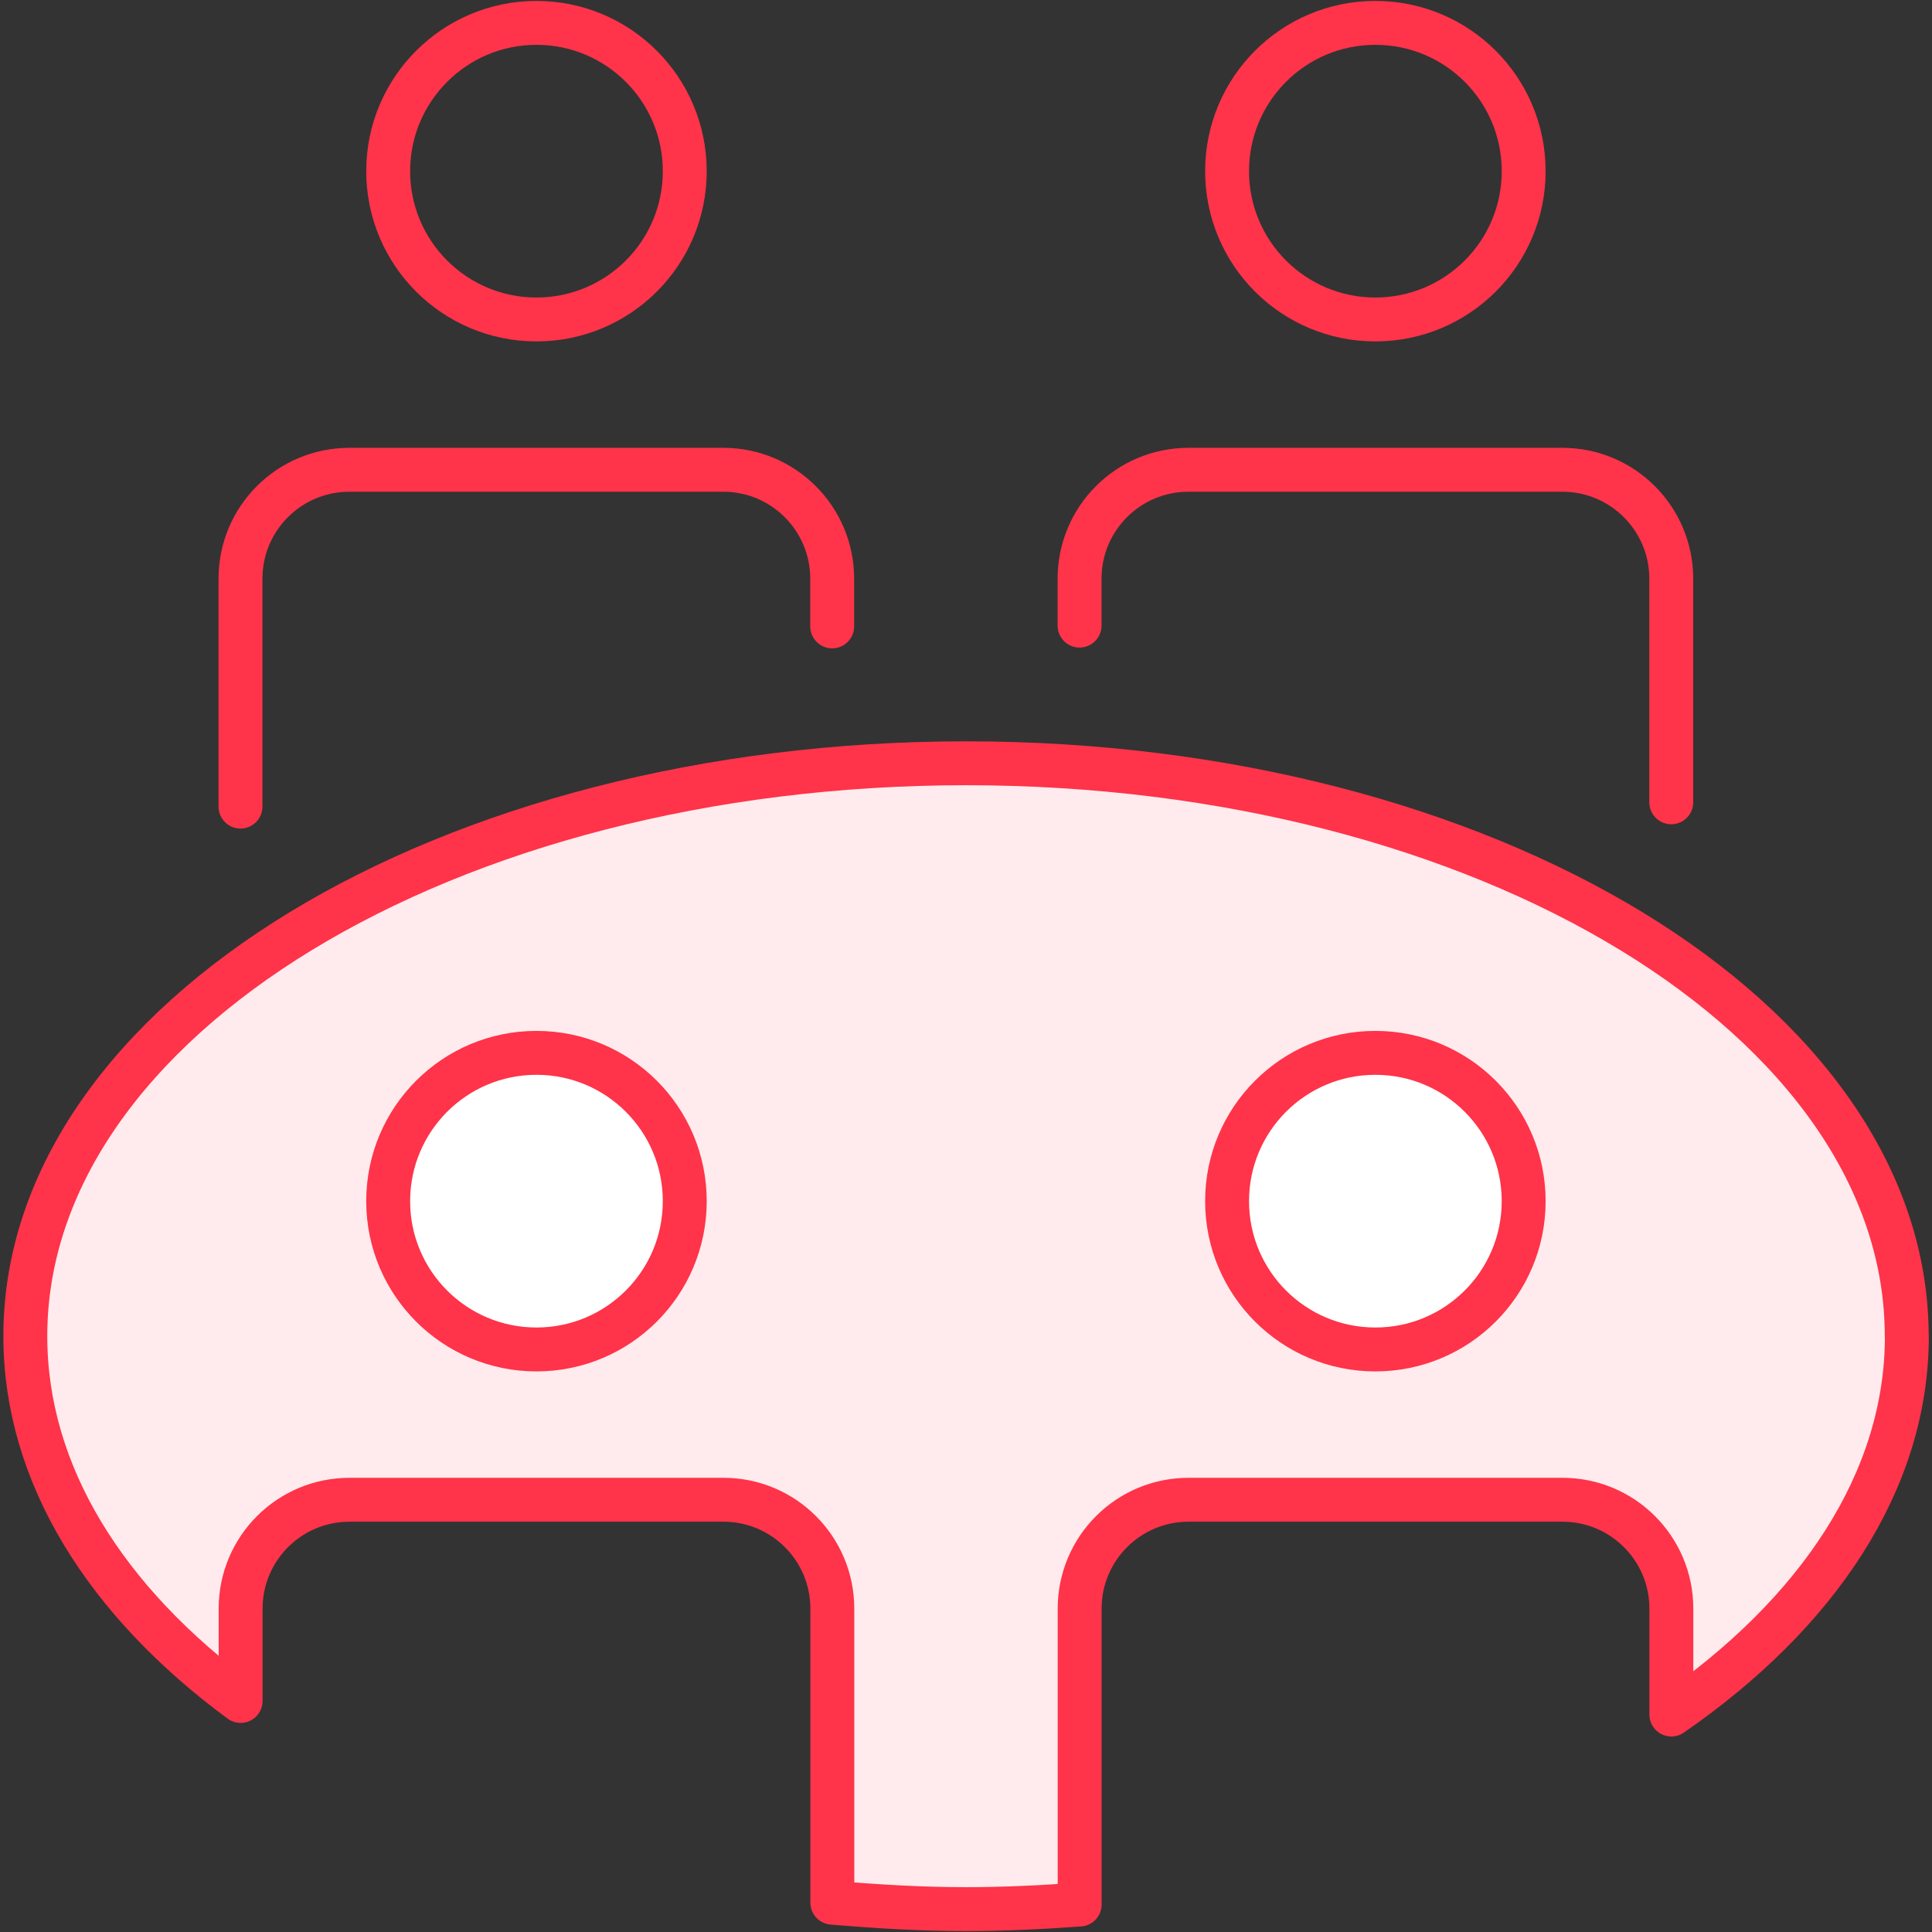
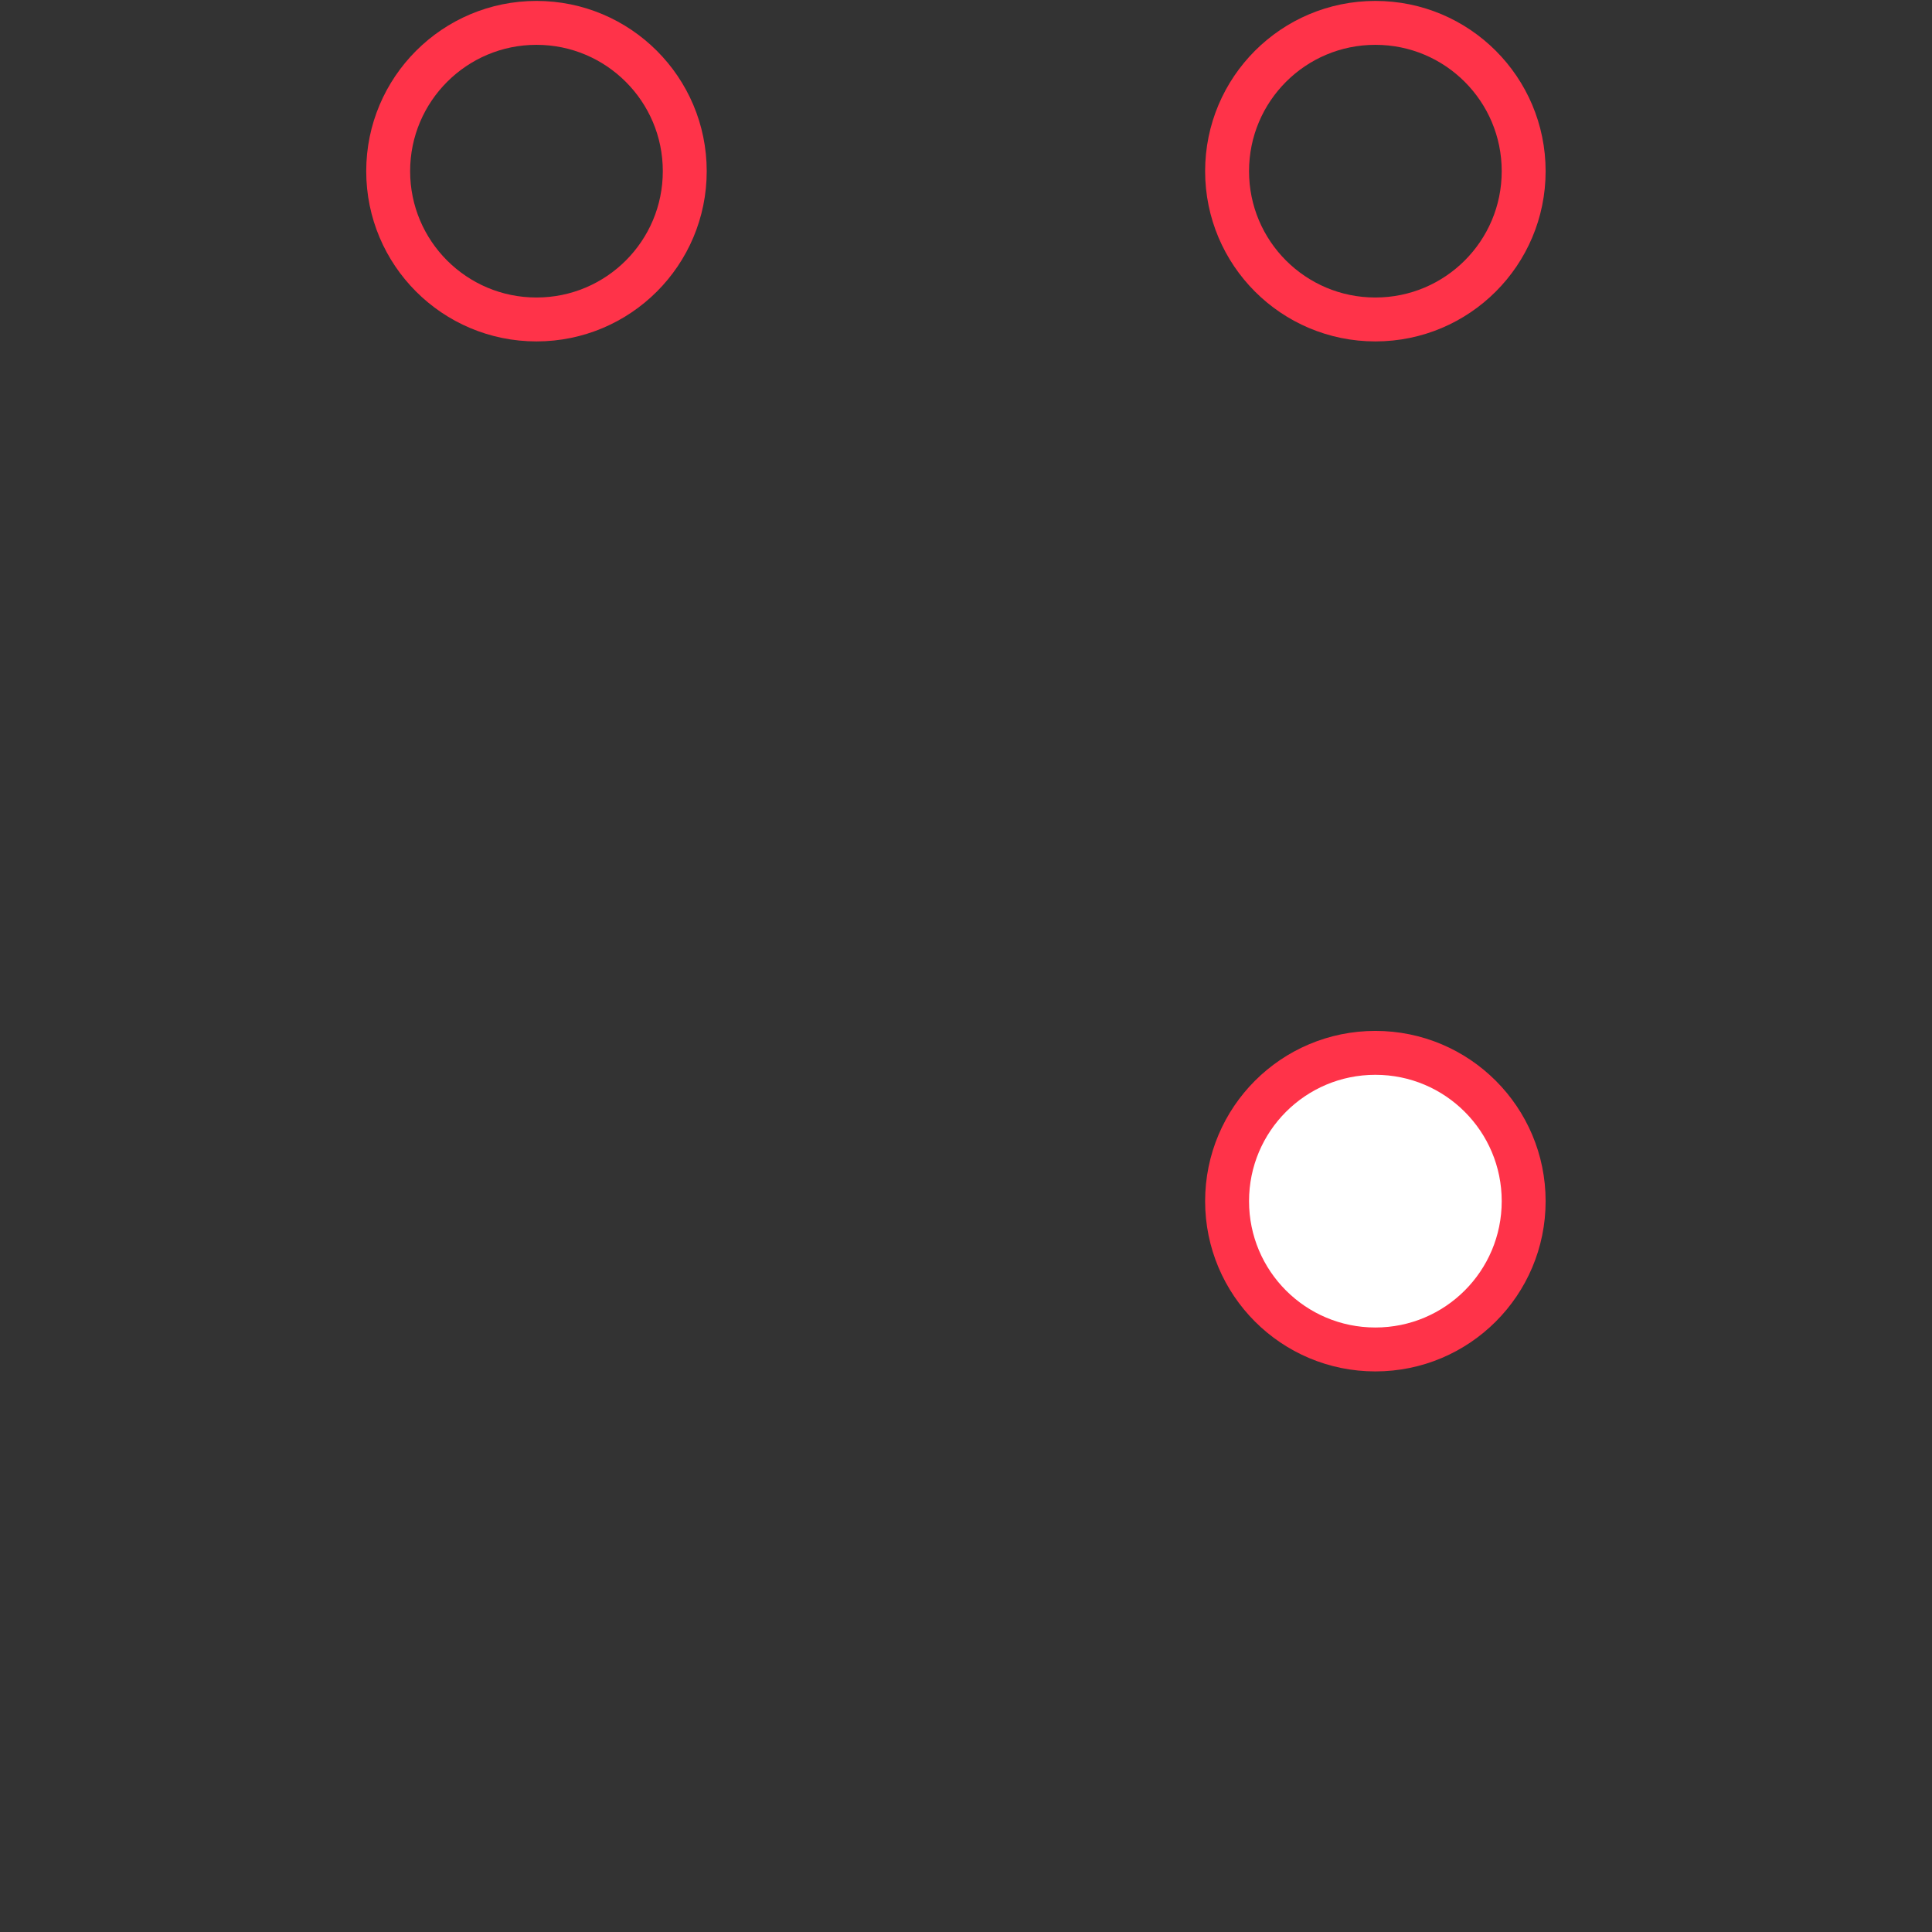
<svg xmlns="http://www.w3.org/2000/svg" width="88" height="88" viewBox="0 0 88 88" fill="none">
  <rect x="0" y="0" width="88" height="88" fill="#333333" stroke="none" />
  <g clip-path="url(#clip0_292_9501)">
    <path d="M31.19 7.797C31.19 11.529 28.168 14.551 24.435 14.551C20.703 14.551 17.681 11.529 17.681 7.797C17.681 4.064 20.709 1.042 24.435 1.042C28.162 1.042 31.19 4.064 31.19 7.797Z" stroke="#FF3349" stroke-width="2" stroke-linecap="round" stroke-linejoin="round" />
    <path d="M69.401 7.797C69.401 11.529 66.379 14.551 62.646 14.551C58.913 14.551 55.892 11.529 55.892 7.797C55.892 4.064 58.913 1.042 62.646 1.042C66.379 1.042 69.401 4.064 69.401 7.797Z" stroke="#FF3349" stroke-width="2" stroke-linecap="round" stroke-linejoin="round" />
-     <path d="M37.905 28.532V26.357C37.905 23.623 35.686 21.398 32.946 21.398H15.913C13.173 21.398 10.954 23.617 10.954 26.357V36.74" stroke="#FF3349" stroke-width="2" stroke-linecap="round" stroke-linejoin="round" />
-     <path d="M76.124 36.544V26.357C76.124 23.623 73.905 21.398 71.165 21.398H54.132C51.392 21.398 49.173 23.617 49.173 26.357V28.496" stroke="#FF3349" stroke-width="2" stroke-linecap="round" stroke-linejoin="round" />
-     <path d="M86.849 60.859C86.849 46.449 67.664 34.766 44.004 34.766C20.345 34.766 1.153 46.449 1.153 60.859C1.153 67.172 4.837 72.958 10.96 77.476V73.271C10.96 70.531 13.179 68.312 15.919 68.312H32.953C35.693 68.312 37.911 70.531 37.911 73.271V86.664C39.91 86.835 41.932 86.958 44.004 86.958C45.757 86.958 47.479 86.872 49.177 86.749V73.271C49.177 70.531 51.396 68.312 54.136 68.312H71.17C73.909 68.312 76.128 70.531 76.128 73.271V78.095C82.785 73.498 86.855 67.472 86.855 60.865L86.849 60.859Z" fill="#FFEBED" stroke="#FF3349" stroke-width="2" stroke-linecap="round" stroke-linejoin="round" />
-     <path d="M31.19 54.711C31.19 58.444 28.168 61.466 24.435 61.466C20.703 61.466 17.681 58.444 17.681 54.711C17.681 50.978 20.703 47.956 24.435 47.956C28.168 47.956 31.19 50.978 31.19 54.711Z" fill="white" stroke="#FF3349" stroke-width="2" stroke-linecap="round" stroke-linejoin="round" />
    <path d="M69.401 54.711C69.401 58.444 66.379 61.466 62.646 61.466C58.913 61.466 55.892 58.444 55.892 54.711C55.892 50.978 58.913 47.956 62.646 47.956C66.379 47.956 69.401 50.978 69.401 54.711Z" fill="white" stroke="#FF3349" stroke-width="2" stroke-linecap="round" stroke-linejoin="round" />
  </g>
  <defs>
    <clipPath id="clip0_292_9501">
      <rect width="87.779" height="88" fill="white" transform="translate(0.11)" />
    </clipPath>
  </defs>
</svg>